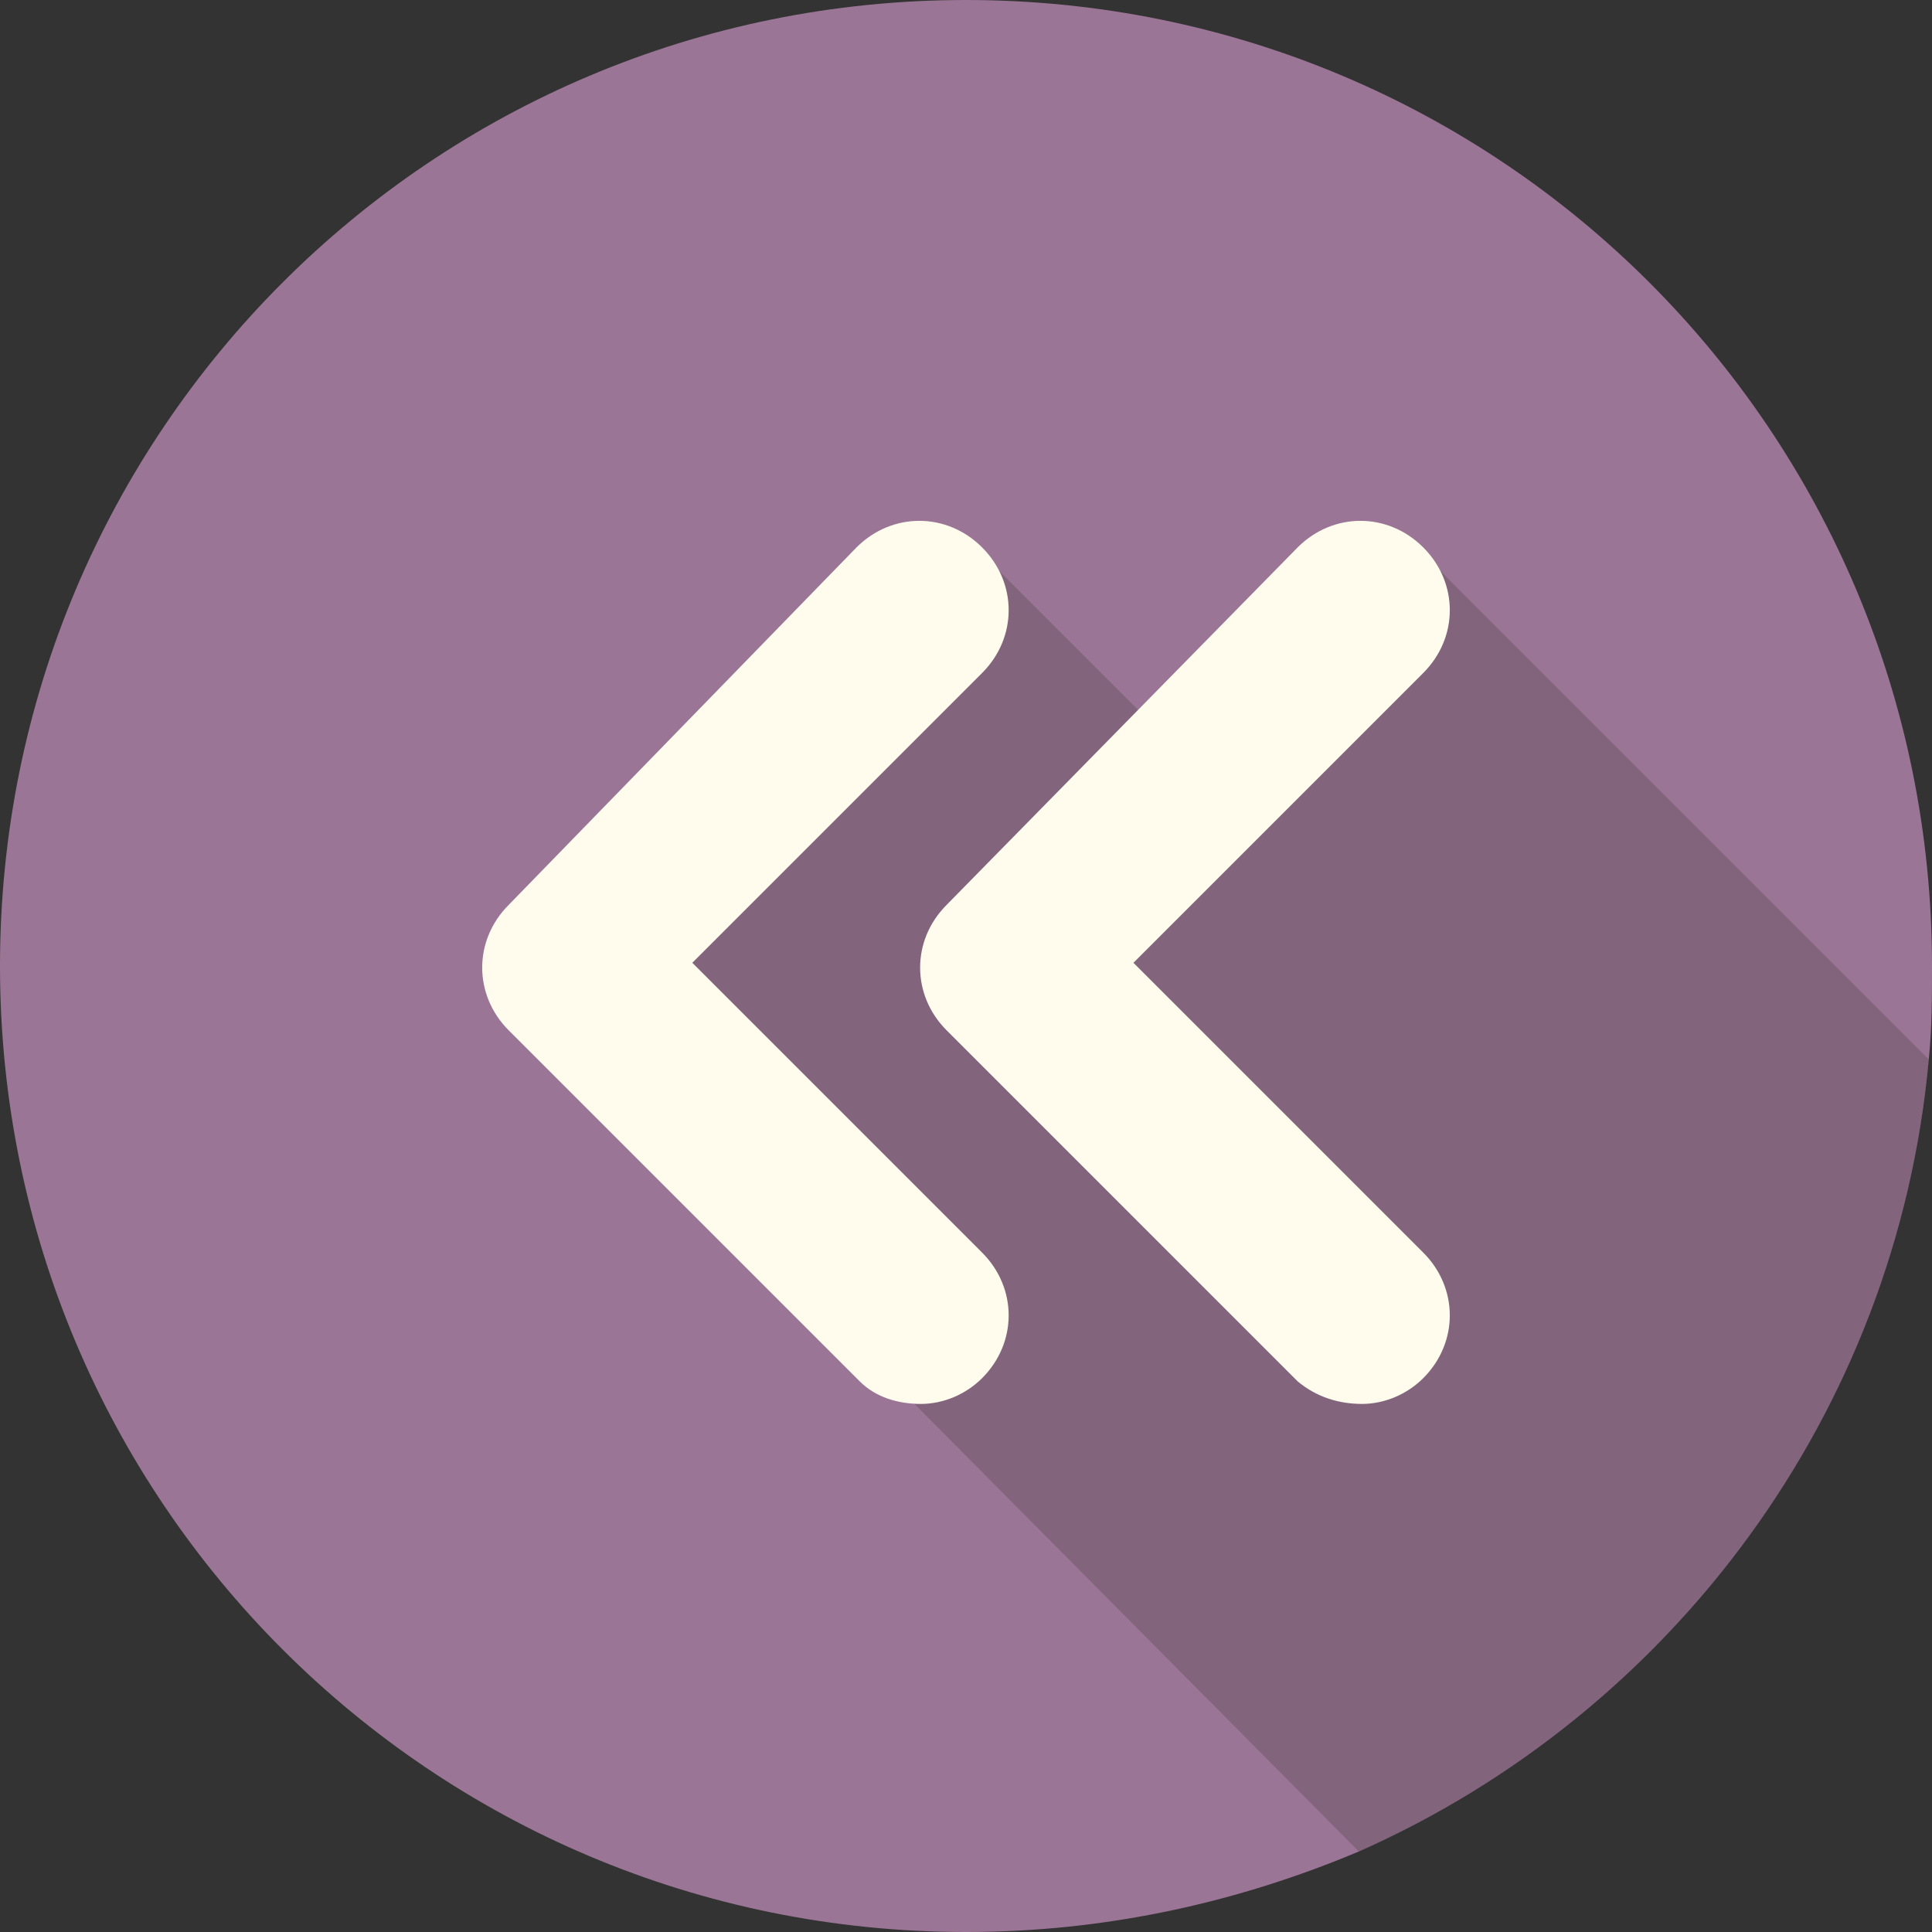
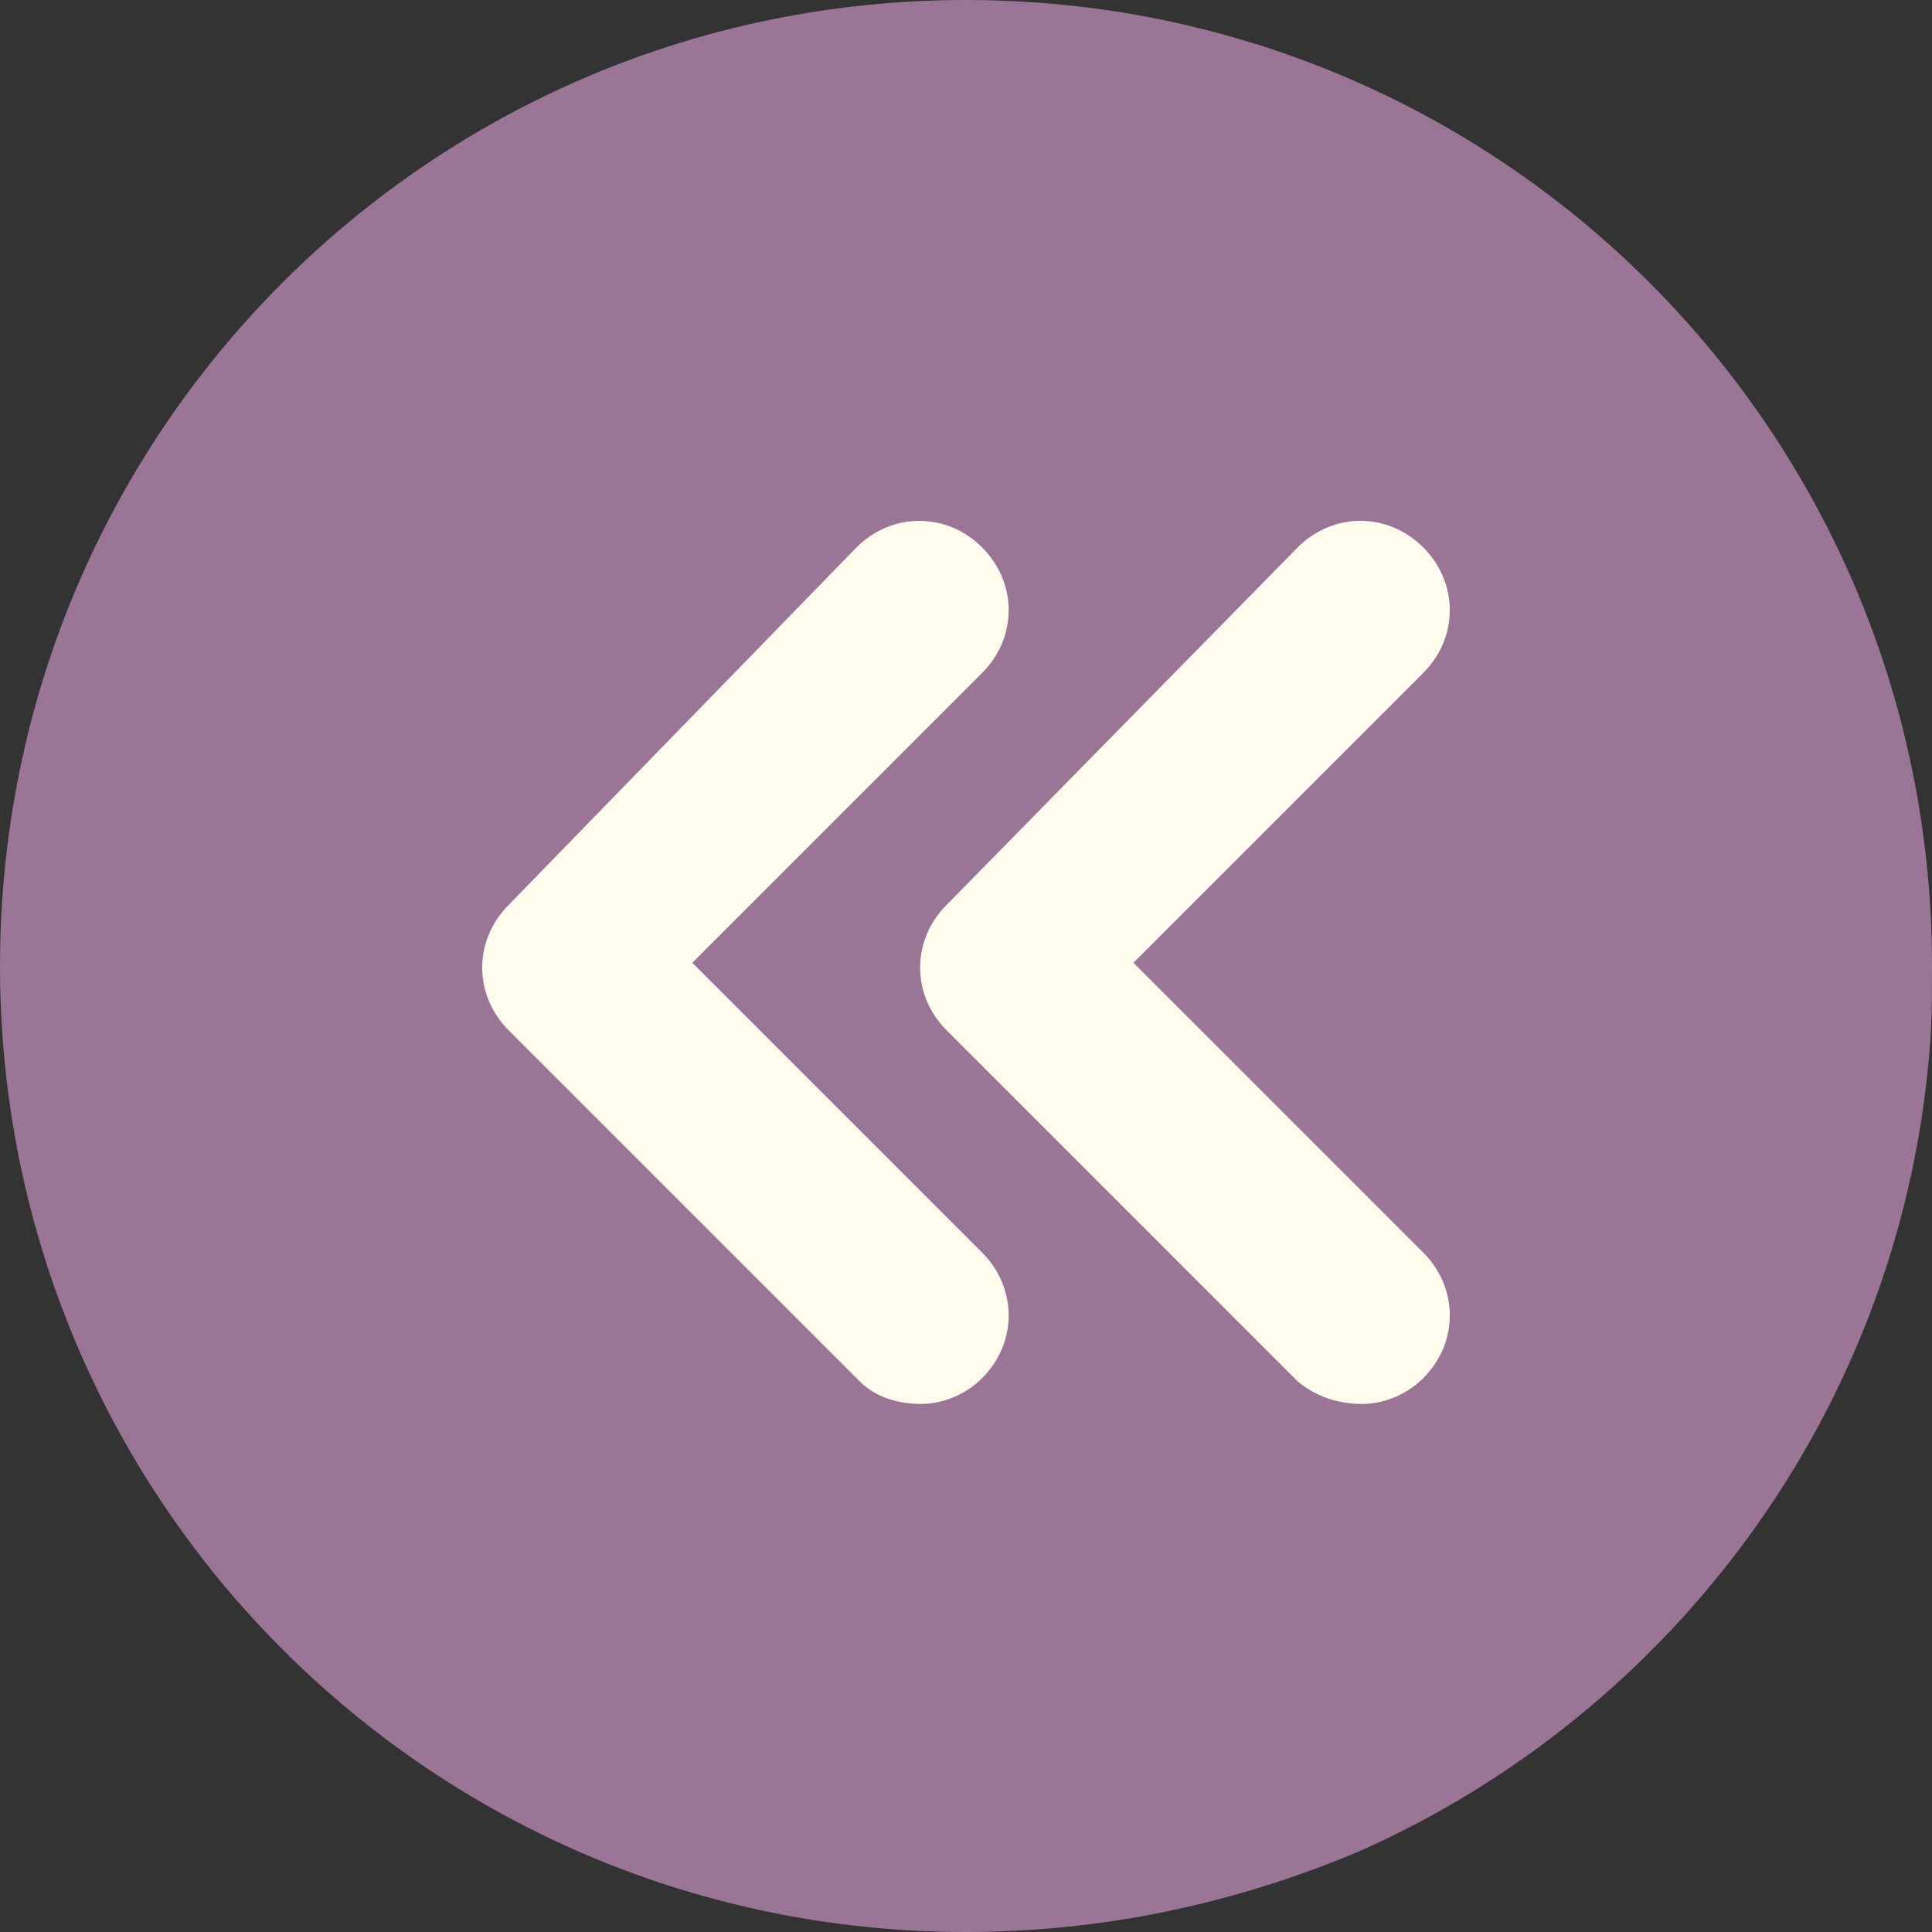
<svg xmlns="http://www.w3.org/2000/svg" fill="#222222" height="60" preserveAspectRatio="xMidYMid meet" version="1" viewBox="2.0 2.0 60.0 60.0" width="60" zoomAndPan="magnify">
  <rect x="2.0" y="2.0" width="60.0" height="60.0" fill="#333333" stroke="none" />
  <g>
    <g id="change1_1">
      <path d="M62,32c0,1,0,1.9-0.1,2.9c-1,11-8,20.3-17.7,24.6C40.4,61.1,36.3,62,32,62C15.4,62,2,48.6,2,32S15.4,2,32,2 S62,15.4,62,32z" fill="#9b7595" />
    </g>
    <g id="change2_1">
-       <path d="M61.9,34.9c-1,11-8,20.3-17.7,24.6L30.4,45.6L20,30l12-11.3l8.1,8.1L46,19L61.9,34.9z" fill="inherit" opacity="0.2" />
-     </g>
+       </g>
    <g>
      <g id="change3_1">
        <path d="M44.3,45.6c0.7,0,1.4-0.3,1.9-0.8c1.1-1.1,1.1-2.8,0-3.9l-9-9l9-9c1.1-1.1,1.1-2.8,0-3.9 c-1.1-1.1-2.8-1.1-3.9,0L31.4,30.1c-1.1,1.1-1.1,2.8,0,3.9l10.9,10.9C42.9,45.4,43.6,45.6,44.3,45.6z" fill="#fffced" />
      </g>
      <g id="change3_2">
        <path d="M30.6,45.6c0.7,0,1.4-0.3,1.9-0.8c1.1-1.1,1.1-2.8,0-3.9l-9-9l9-9c1.1-1.1,1.1-2.8,0-3.9 c-1.1-1.1-2.8-1.1-3.9,0L17.8,30.1c-1.1,1.1-1.1,2.8,0,3.9l10.9,10.9C29.2,45.4,29.9,45.6,30.6,45.6z" fill="#fffced" />
      </g>
    </g>
  </g>
</svg>